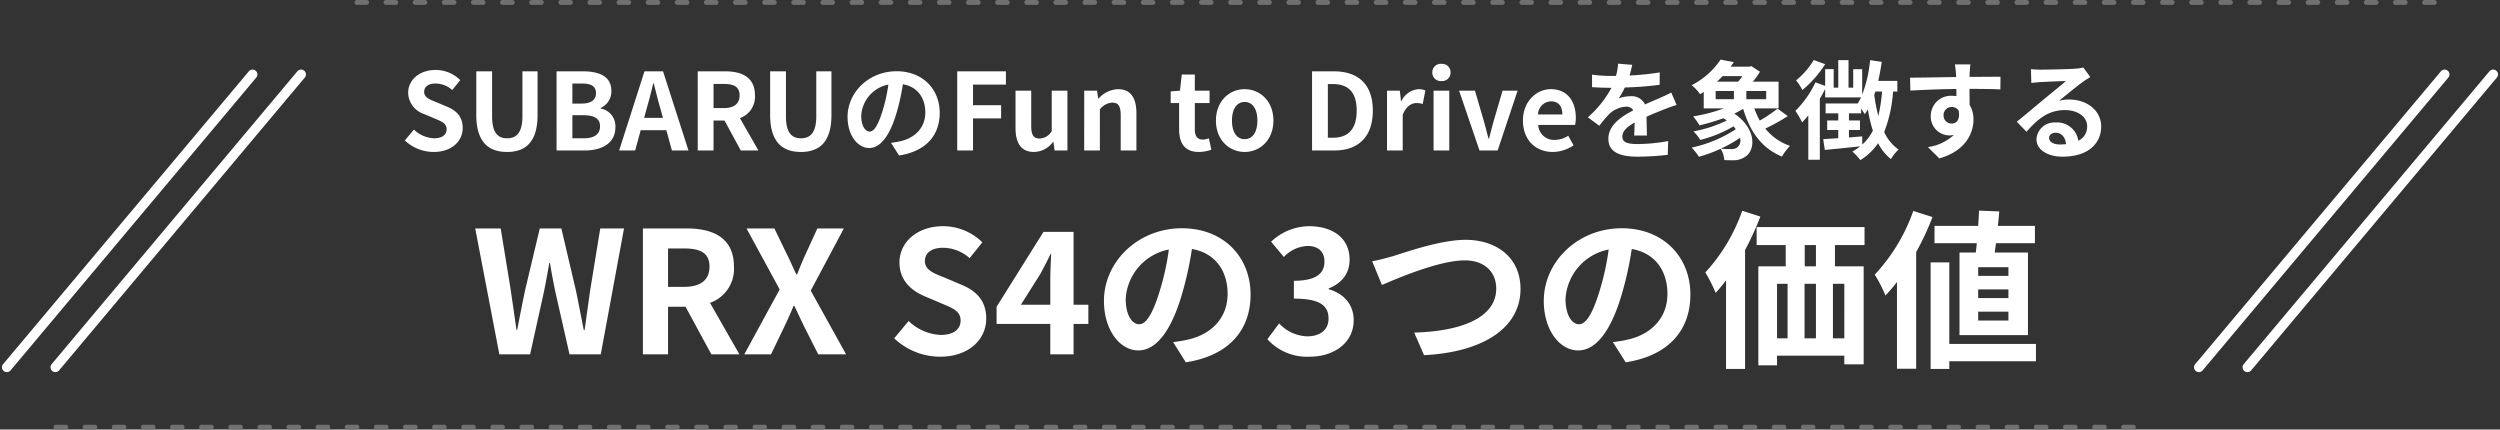
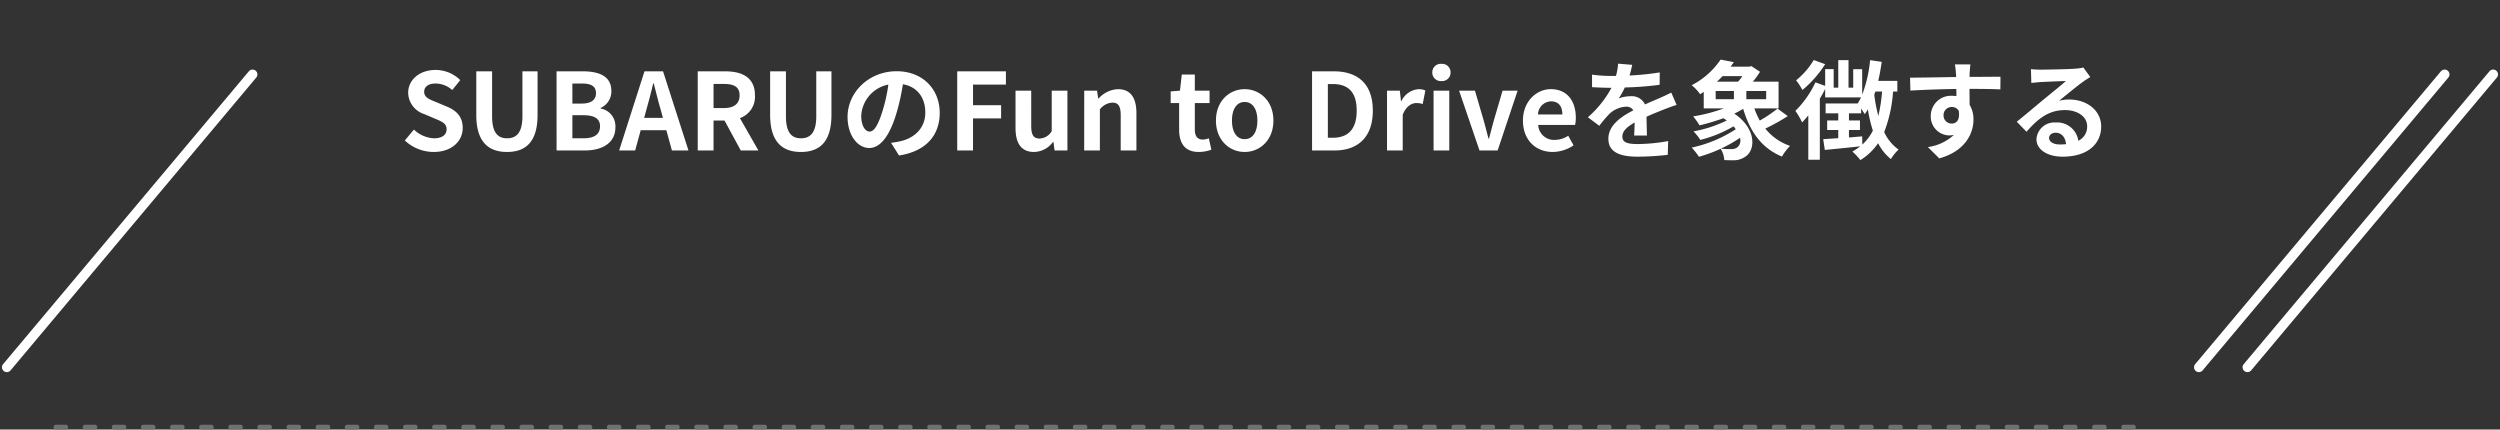
<svg xmlns="http://www.w3.org/2000/svg" width="515.067" height="88.5" viewBox="0 0 515.067 88.5">
  <rect x="0" y="0" width="515.067" height="88.5" fill="#333333" stroke="none" />
  <g id="グループ_16846" data-name="グループ 16846" transform="translate(-440.967 -5063.5)">
    <path id="パス_11383" data-name="パス 11383" d="M-169.686.308c3.762,0,5.984-2.266,5.984-4.928,0-2.354-1.3-3.608-3.278-4.422l-2.134-.9c-1.386-.55-2.53-.968-2.53-2.134,0-1.078.9-1.716,2.332-1.716a5.193,5.193,0,0,1,3.454,1.342l1.65-2.046a7.225,7.225,0,0,0-5.1-2.09c-3.3,0-5.632,2.046-5.632,4.708a4.716,4.716,0,0,0,3.3,4.378l2.178.924c1.452.616,2.442.99,2.442,2.2,0,1.144-.9,1.87-2.6,1.87a6.405,6.405,0,0,1-4.136-1.8l-1.87,2.244A8.675,8.675,0,0,0-169.686.308Zm15.114,0c3.982,0,6.292-2.222,6.292-7.634V-16.3H-151.4V-7.04c0,3.388-1.232,4.532-3.168,4.532-1.892,0-3.08-1.144-3.08-4.532V-16.3h-3.256v8.976C-160.908-1.914-158.532.308-154.572.308ZM-144.364,0h5.808c3.586,0,6.314-1.518,6.314-4.8a3.7,3.7,0,0,0-3.058-3.85v-.11a3.693,3.693,0,0,0,2.222-3.52c0-3.036-2.552-4.026-5.9-4.026h-5.39Zm3.256-9.658v-4.136h1.936c1.958,0,2.926.572,2.926,2,0,1.3-.9,2.134-2.97,2.134Zm0,7.15V-7.26h2.266c2.244,0,3.432.682,3.432,2.266,0,1.694-1.21,2.486-3.432,2.486Zm15.268-5.984c.484-1.694.968-3.542,1.386-5.324h.11c.462,1.76.9,3.63,1.408,5.324l.484,1.782h-3.872ZM-131.472,0h3.3l1.144-4.18h5.28L-120.6,0h3.41l-5.236-16.3h-3.828Zm16.192,0h3.256V-6.16h2.266L-106.414,0h3.63l-3.806-6.666a4.66,4.66,0,0,0,3.1-4.686c0-3.74-2.706-4.95-6.116-4.95h-5.676Zm3.256-8.734v-4.972h2.112c2.09,0,3.256.594,3.256,2.354,0,1.738-1.166,2.618-3.256,2.618Zm18,9.042c3.982,0,6.292-2.222,6.292-7.634V-16.3H-90.86V-7.04c0,3.388-1.232,4.532-3.168,4.532-1.892,0-3.08-1.144-3.08-4.532V-16.3h-3.256v8.976C-100.364-1.914-97.988.308-94.028.308Zm28.6-8.052c0-4.8-3.432-8.58-8.888-8.58-5.7,0-10.1,4.334-10.1,9.416,0,3.718,2.024,6.4,4.466,6.4,2.4,0,4.29-2.728,5.61-7.172a44.491,44.491,0,0,0,1.32-5.962c2.97.506,4.62,2.772,4.62,5.808,0,3.212-2.2,5.236-5.016,5.9a16.921,16.921,0,0,1-2.046.352l1.65,2.618C-68.266.176-65.428-3.1-65.428-7.744Zm-16.17.55a6.925,6.925,0,0,1,5.588-6.38A33.022,33.022,0,0,1-77.176-8.25c-.9,2.97-1.76,4.356-2.684,4.356C-80.718-3.894-81.6-4.972-81.6-7.194ZM-61.82,0h3.256V-6.6h5.786V-9.328h-5.786v-4.246h6.776V-16.3H-61.82ZM-46,.308A4.943,4.943,0,0,0-42.086-1.76H-42L-41.756,0h2.64V-12.32H-42.35V-4a2.969,2.969,0,0,1-2.508,1.54c-1.188,0-1.716-.682-1.716-2.574V-12.32h-3.234v7.7C-49.808-1.54-48.664.308-46,.308ZM-35.662,0h3.234V-8.47a3.462,3.462,0,0,1,2.552-1.386c1.21,0,1.738.66,1.738,2.574V0H-24.9V-7.678c0-3.1-1.144-4.95-3.806-4.95a5.678,5.678,0,0,0-4,1.936h-.066l-.242-1.628h-2.64Zm23.606.308a7.962,7.962,0,0,0,2.6-.462l-.528-2.354a3.6,3.6,0,0,1-1.21.264c-1.1,0-1.672-.66-1.672-2.068V-9.768h3.036V-12.32H-12.87v-3.322h-2.684l-.374,3.322-1.914.154v2.4H-16.1v5.456C-16.1-1.562-14.982.308-12.056.308Zm9.46,0c3.08,0,5.918-2.376,5.918-6.468S.484-12.628-2.6-12.628-8.514-10.252-8.514-6.16-5.676.308-2.6.308Zm0-2.64c-1.672,0-2.618-1.5-2.618-3.828,0-2.31.946-3.828,2.618-3.828S.022-8.47.022-6.16C.022-3.828-.924-2.332-2.6-2.332ZM11.286,0h4.642c4.8,0,7.876-2.728,7.876-8.206,0-5.5-3.08-8.1-8.052-8.1H11.286Zm3.256-2.618V-13.684h1.012c3.036,0,4.928,1.5,4.928,5.478,0,3.96-1.892,5.588-4.928,5.588ZM26.73,0h3.234V-7.348c.682-1.782,1.848-2.42,2.816-2.42a4.115,4.115,0,0,1,1.3.2l.55-2.794a3.485,3.485,0,0,0-1.452-.264,4.268,4.268,0,0,0-3.5,2.486h-.066L29.37-12.32H26.73Zm9.592,0h3.234V-12.32H36.322ZM37.95-14.3a1.733,1.733,0,0,0,1.87-1.782,1.728,1.728,0,0,0-1.87-1.76,1.735,1.735,0,0,0-1.892,1.76A1.74,1.74,0,0,0,37.95-14.3ZM45.782,0h3.74l4.114-12.32h-3.1l-1.8,6.138c-.33,1.21-.66,2.486-.99,3.74h-.11c-.33-1.254-.66-2.53-.99-3.74l-1.8-6.138H41.58ZM60.874.308a7.756,7.756,0,0,0,4.29-1.364l-1.1-1.98a5.078,5.078,0,0,1-2.772.858,3.237,3.237,0,0,1-3.41-3.08h7.59a6.08,6.08,0,0,0,.154-1.5c0-3.388-1.76-5.874-5.148-5.874-2.926,0-5.742,2.486-5.742,6.468C54.736-2.09,57.42.308,60.874.308ZM57.838-7.414a2.773,2.773,0,0,1,2.684-2.706c1.584,0,2.332,1.056,2.332,2.706Zm19.4-10.23-2.9-.242a12.231,12.231,0,0,1-.44,2.53H72.842a28.626,28.626,0,0,1-3.872-.264v2.574c1.21.088,2.816.132,3.718.132h.286a21.59,21.59,0,0,1-4.862,6.072l2.354,1.76A25.331,25.331,0,0,1,72.512-7.5,5.359,5.359,0,0,1,75.944-9.02a1.693,1.693,0,0,1,1.54.748c-2.508,1.3-5.148,3.058-5.148,5.874,0,2.838,2.552,3.674,6.006,3.674A55.034,55.034,0,0,0,84.568.9l.088-2.838a35.99,35.99,0,0,1-6.248.616c-2.156,0-3.19-.33-3.19-1.54,0-1.1.88-1.958,2.53-2.9-.022.968-.044,2.024-.11,2.684h2.64c-.022-1.012-.066-2.64-.088-3.872,1.342-.616,2.6-1.1,3.586-1.5.748-.286,1.914-.726,2.618-.924l-1.1-2.552c-.814.418-1.584.77-2.442,1.144-.9.4-1.826.77-2.97,1.3a2.979,2.979,0,0,0-2.926-1.694,7.455,7.455,0,0,0-2.486.44,15.36,15.36,0,0,0,1.254-2.244,65.536,65.536,0,0,0,7.172-.55l.022-2.552a55.7,55.7,0,0,1-6.226.638A21.047,21.047,0,0,0,77.242-17.644Zm17.2,5.39h3.762v1.694H94.446Zm5.5-3.058a11.264,11.264,0,0,1-.88,1.144H94.688a14.371,14.371,0,0,0,1.166-1.144Zm4.906,4.752H100.76v-1.694h4.092ZM98.868-.616a2.045,2.045,0,0,1-1.342.33A17.168,17.168,0,0,1,95.5-.374,25.077,25.077,0,0,0,99.44-2.6,1.792,1.792,0,0,1,98.868-.616Zm8.316-8.008a27.711,27.711,0,0,1-3.652,2.464,16.114,16.114,0,0,1-1.122-2.508H107.4v-5.5h-5.3a18.1,18.1,0,0,0,1.474-2.046l-1.782-1.166-.4.11H97.526l.66-.924-2.728-.528a16.064,16.064,0,0,1-5.962,5.28,8.669,8.669,0,0,1,1.738,1.848,8.7,8.7,0,0,0,.748-.484v3.41H96.14A34.308,34.308,0,0,1,89.8-7.018a13.73,13.73,0,0,1,1.32,1.848A45.649,45.649,0,0,0,96.03-6.644c.242.154.484.308.7.462A25.926,25.926,0,0,1,89.87-3.938a10.743,10.743,0,0,1,1.408,1.76A25.746,25.746,0,0,0,98.12-4.972a5.437,5.437,0,0,1,.462.594A26.793,26.793,0,0,1,89.5-.594a14.844,14.844,0,0,1,1.5,1.892,29.9,29.9,0,0,0,4.466-1.65,4.933,4.933,0,0,1,.748,2.332c.594.022,1.232.044,1.76.044a4.28,4.28,0,0,0,2.552-.726c2.244-1.43,2.244-5.874-2.244-8.888a20.515,20.515,0,0,0,1.826-.99c1.386,4.686,3.806,8.118,7.986,9.834a11.611,11.611,0,0,1,1.672-2.2,11.1,11.1,0,0,1-5.1-3.564A40.706,40.706,0,0,0,109.3-7.084Zm7.458-10.01a15.38,15.38,0,0,1-3.63,4.18,12.966,12.966,0,0,1,1.3,2A22.757,22.757,0,0,0,117-17.776ZM124.63-2.9c-.924.066-1.826.154-2.728.22v-1.54h2.266V-6.182H121.9V-7.656h2.508v-.968c.308.44.594.88.748,1.144a10.928,10.928,0,0,0,.638-.99,29.737,29.737,0,0,0,1.034,4.378,10.065,10.065,0,0,1-2.178,2.882Zm4.092-9.24a31.674,31.674,0,0,1-.77,5.016,31.852,31.852,0,0,1-.836-4.356c.088-.22.154-.44.22-.66Zm3.146,0v-2.2H127.93c.308-1.276.528-2.6.726-3.916l-2.4-.352a26.757,26.757,0,0,1-1.628,7.106v-5.236h-1.848v3.806h-.968v-5.676H119.7v5.676h-.946v-3.828H117v3.454l-2-.726a20.568,20.568,0,0,1-4.136,5.874,15.488,15.488,0,0,1,1.386,2.376c.418-.44.858-.924,1.276-1.452V1.914H115.9V-10.67c.4-.66.77-1.342,1.1-2v1.738h7.392a11.071,11.071,0,0,1-.7,1.254h-6.6v2.024H119.7v1.474h-2.288v1.958H119.7V-2.53l-3.1.2.33,2.222c2.046-.2,4.708-.462,7.3-.748A12.282,12.282,0,0,1,122.606.22a13.537,13.537,0,0,1,1.65,1.76A12.013,12.013,0,0,0,127.908-1.5a9.979,9.979,0,0,0,2.64,3.278,8.236,8.236,0,0,1,1.584-1.958,8.979,8.979,0,0,1-2.97-3.608,28.2,28.2,0,0,0,1.826-8.36Zm15.048-5.588h-3.19a15.961,15.961,0,0,1,.22,1.914c.022.176.022.4.044.682-2.992.044-7,.132-9.5.132l.066,2.662c2.706-.154,6.138-.286,9.46-.33.022.484.022.99.022,1.474a5.709,5.709,0,0,0-.88-.066,4.15,4.15,0,0,0-4.4,4.114A3.881,3.881,0,0,0,142.538-3.1a4.7,4.7,0,0,0,.99-.11A9.886,9.886,0,0,1,138.16-.7l2.354,2.332c5.368-1.5,7.04-5.148,7.04-8.008a5.6,5.6,0,0,0-.792-3.014c0-.968-.022-2.178-.022-3.3,2.992,0,5.038.044,6.358.11l.022-2.6c-1.144-.022-4.158.022-6.38.022.022-.264.022-.506.022-.682C146.784-16.192,146.872-17.38,146.916-17.732ZM141.394-7.194a1.656,1.656,0,0,1,1.694-1.76,1.622,1.622,0,0,1,1.43.77c.308,1.936-.506,2.64-1.43,2.64A1.643,1.643,0,0,1,141.394-7.194ZM163.13-2.6c0-.55.528-1.056,1.364-1.056,1.188,0,2,.924,2.134,2.354a11.485,11.485,0,0,1-1.276.066C164.032-1.232,163.13-1.782,163.13-2.6Zm-3.74-14.168.088,2.86c.506-.066,1.21-.132,1.8-.176,1.166-.066,4.2-.2,5.324-.22-1.078.946-3.366,2.794-4.6,3.806-1.3,1.078-3.96,3.322-5.522,4.576l2,2.068c2.354-2.684,4.554-4.466,7.92-4.466,2.6,0,4.576,1.342,4.576,3.322A3.189,3.189,0,0,1,169.158-2a4.4,4.4,0,0,0-4.686-3.762,3.686,3.686,0,0,0-3.938,3.432c0,2.2,2.31,3.608,5.368,3.608,5.324,0,7.964-2.75,7.964-6.226,0-3.212-2.838-5.544-6.578-5.544a8.594,8.594,0,0,0-2.09.242c1.386-1.1,3.7-3.036,4.884-3.872.506-.374,1.034-.682,1.54-1.012l-1.43-1.958a9.612,9.612,0,0,1-1.672.242c-1.254.11-5.962.2-7.128.2A15.267,15.267,0,0,1,159.39-16.764Z" transform="translate(700 5094.5)" fill="#fff" />
-     <path id="パス_11384" data-name="パス 11384" d="M-156.153,0h6.335l2.835-12.81c.42-2.03.77-4.025,1.12-6.02h.14c.315,1.995.7,3.99,1.12,6.02L-141.7,0h6.44l4.795-25.935h-4.9l-2.065,12.67c-.385,2.7-.77,5.46-1.155,8.26h-.175c-.56-2.8-1.085-5.6-1.645-8.26l-2.975-12.67h-4.445l-3.01,12.67c-.56,2.7-1.12,5.46-1.645,8.26h-.14c-.385-2.8-.8-5.53-1.19-8.26l-2.065-12.67h-5.25Zm29.575,0h5.18V-9.8h3.605l5.32,9.8h5.775l-6.055-10.605a7.414,7.414,0,0,0,4.935-7.455c0-5.95-4.305-7.875-9.73-7.875h-9.03Zm5.18-13.9v-7.91h3.36c3.325,0,5.18.945,5.18,3.745,0,2.765-1.855,4.165-5.18,4.165ZM-105.683,0h5.5l2.765-5.74c.63-1.33,1.26-2.695,1.89-4.27h.14c.77,1.575,1.365,2.94,2.03,4.27l2.9,5.74h5.74L-92-13.125l6.825-12.81h-5.46l-2.45,5.355c-.56,1.225-1.085,2.485-1.715,4.1h-.175c-.77-1.61-1.295-2.87-1.925-4.1l-2.59-5.355h-5.74L-98.4-13.37Zm40.32.49c5.985,0,9.52-3.605,9.52-7.84,0-3.745-2.065-5.74-5.215-7.035l-3.395-1.435c-2.205-.875-4.025-1.54-4.025-3.4,0-1.715,1.435-2.73,3.71-2.73a8.262,8.262,0,0,1,5.5,2.135l2.625-3.255a11.494,11.494,0,0,0-8.12-3.325c-5.25,0-8.96,3.255-8.96,7.49,0,3.78,2.625,5.88,5.25,6.965l3.465,1.47c2.31.98,3.885,1.575,3.885,3.5,0,1.82-1.435,2.975-4.13,2.975a10.19,10.19,0,0,1-6.58-2.87l-2.975,3.57A13.8,13.8,0,0,0-65.363.49ZM-48.7-10.22l4.025-6.37c.735-1.4,1.435-2.695,2.065-4.06h.14c-.07,1.5-.175,3.885-.175,5.39v5.04ZM-42.648,0h4.8V-6.265h3.045V-10.22h-3.045V-25.235h-6.195L-53.708-9.8v3.535h11.06ZM-1.383-12.32c0-7.63-5.46-13.65-14.14-13.65-9.065,0-16.065,6.895-16.065,14.98,0,5.915,3.22,10.185,7.1,10.185,3.815,0,6.825-4.34,8.925-11.41a70.782,70.782,0,0,0,2.1-9.485c4.725.805,7.35,4.41,7.35,9.24,0,5.11-3.5,8.33-7.98,9.38a26.919,26.919,0,0,1-3.255.56l2.625,4.165C-5.9.28-1.383-4.935-1.383-12.32Zm-25.725.875a11.017,11.017,0,0,1,8.89-10.15,52.536,52.536,0,0,1-1.855,8.47c-1.435,4.725-2.8,6.93-4.27,6.93C-25.708-6.2-27.108-7.91-27.108-11.445ZM10.762.49c4.935,0,9.1-2.765,9.1-7.525,0-3.395-2.24-5.565-5.145-6.37v-.175c2.73-1.085,4.305-3.115,4.305-5.915,0-4.41-3.4-6.9-8.4-6.9A11.491,11.491,0,0,0,2.853-23.2l2.625,3.15a7.04,7.04,0,0,1,4.9-2.275c2.2,0,3.465,1.19,3.465,3.22,0,2.31-1.54,3.955-6.3,3.955v3.675c5.635,0,7.14,1.61,7.14,4.13,0,2.345-1.785,3.64-4.41,3.64A8.228,8.228,0,0,1,4.5-6.37L2.083-3.115A11.01,11.01,0,0,0,10.762.49ZM23.677-19.18l2,4.9c3.64-1.575,11.935-5.075,17.08-5.075,4.2,0,6.475,2.52,6.475,5.81,0,6.09-7.42,8.82-16.9,9.065L34.352.175c12.32-.63,19.88-5.705,19.88-13.65,0-6.475-4.97-10.115-11.305-10.115-5.11,0-12.25,2.52-14.945,3.36C26.722-19.88,24.972-19.39,23.677-19.18Zm65.555,6.86c0-7.63-5.46-13.65-14.14-13.65-9.065,0-16.065,6.895-16.065,14.98,0,5.915,3.22,10.185,7.1,10.185,3.815,0,6.825-4.34,8.925-11.41a70.782,70.782,0,0,0,2.1-9.485c4.725.805,7.35,4.41,7.35,9.24,0,5.11-3.5,8.33-7.98,9.38a26.919,26.919,0,0,1-3.255.56L75.9,1.645C84.717.28,89.232-4.935,89.232-12.32Zm-25.725.875a11.017,11.017,0,0,1,8.89-10.15,52.536,52.536,0,0,1-1.855,8.47c-1.435,4.725-2.8,6.93-4.27,6.93C64.907-6.2,63.507-7.91,63.507-11.445Zm36.4-18.13a36.335,36.335,0,0,1-7.6,12.705,31.68,31.68,0,0,1,2.135,4.2,27.16,27.16,0,0,0,2.135-2.59V3.01h3.92v-24.5a60.748,60.748,0,0,0,3.15-6.895ZM115.1-18.13h-2.31v-4.375h2.31Zm5.845,14.84H118.6V-14.525h2.345Zm-13.86-11.235h2.17V-3.29h-2.17Zm8.015,0V-3.29h-2.345V-14.525Zm10.01-7.98v-3.71H102.882v3.71h5.985v4.375h-5.635V2.275h3.85V.28h13.86V2.065h3.99v-20.2h-5.915v-4.375Zm29.645,6.335h-6.23v-1.785h6.23Zm0,4.585h-6.23V-13.37h6.23Zm0,4.62h-6.23v-1.82h6.23Zm-10.08-14v17.01h14.105v-17.01h-6.86c.1-.595.175-1.26.28-1.925h8.015v-3.57h-7.63c.1-1.015.21-2.03.28-2.975L148.7-29.61c-.035.98-.105,2.065-.175,3.15h-8.995v3.57h8.715c-.07.665-.14,1.33-.21,1.925Zm-9.52-8.575a37.2,37.2,0,0,1-7.945,13.125,26.364,26.364,0,0,1,2.205,4.305,32.164,32.164,0,0,0,2.38-2.8V2.975h3.955V-21.07a55.785,55.785,0,0,0,3.36-7.21Zm25.27,27.4h-17.85v-16.8h-3.85V3.01h3.85V1.435h17.85Z" transform="translate(700 5136.5)" fill="#fff" />
-     <path id="線_9" data-name="線 9" d="M0,79.758a1,1,0,0,1-1-1V0A1,1,0,0,1,0-1,1,1,0,0,1,1,0V78.758A1,1,0,0,1,0,79.758Z" transform="translate(503 5078.834) rotate(40)" fill="#fff" />
    <path id="線_11" data-name="線 11" d="M0,79.758a1,1,0,0,1-1-1V0A1,1,0,0,1,0-1,1,1,0,0,1,1,0V78.758A1,1,0,0,1,0,79.758Z" transform="translate(954.625 5078.834) rotate(40)" fill="#fff" />
    <path id="線_10" data-name="線 10" d="M0,79.758a1,1,0,0,1-1-1V0A1,1,0,0,1,0-1,1,1,0,0,1,1,0V78.758A1,1,0,0,1,0,79.758Z" transform="translate(493 5078.834) rotate(40)" fill="#fff" />
    <path id="線_12" data-name="線 12" d="M0,79.758a1,1,0,0,1-1-1V0A1,1,0,0,1,0-1,1,1,0,0,1,1,0V78.758A1,1,0,0,1,0,79.758Z" transform="translate(944.625 5078.834) rotate(40)" fill="#fff" />
-     <path id="線_13" data-name="線 13" d="M428,.5h-2a.5.5,0,0,1-.5-.5.5.5,0,0,1,.5-.5h2a.5.5,0,0,1,.5.5A.5.5,0,0,1,428,.5Zm-6,0h-2a.5.5,0,0,1-.5-.5.5.5,0,0,1,.5-.5h2a.5.5,0,0,1,.5.5A.5.5,0,0,1,422,.5Zm-6,0h-2a.5.5,0,0,1-.5-.5.5.5,0,0,1,.5-.5h2a.5.5,0,0,1,.5.5A.5.5,0,0,1,416,.5Zm-6,0h-2a.5.5,0,0,1-.5-.5.5.5,0,0,1,.5-.5h2a.5.5,0,0,1,.5.5A.5.5,0,0,1,410,.5Zm-6,0h-2a.5.5,0,0,1-.5-.5.5.5,0,0,1,.5-.5h2a.5.5,0,0,1,.5.5A.5.5,0,0,1,404,.5Zm-6,0h-2a.5.5,0,0,1-.5-.5.5.5,0,0,1,.5-.5h2a.5.5,0,0,1,.5.5A.5.5,0,0,1,398,.5Zm-6,0h-2a.5.5,0,0,1-.5-.5.5.5,0,0,1,.5-.5h2a.5.5,0,0,1,.5.5A.5.5,0,0,1,392,.5Zm-6,0h-2a.5.5,0,0,1-.5-.5.5.5,0,0,1,.5-.5h2a.5.5,0,0,1,.5.5A.5.5,0,0,1,386,.5Zm-6,0h-2a.5.5,0,0,1-.5-.5.5.5,0,0,1,.5-.5h2a.5.5,0,0,1,.5.5A.5.5,0,0,1,380,.5Zm-6,0h-2a.5.5,0,0,1-.5-.5.5.5,0,0,1,.5-.5h2a.5.5,0,0,1,.5.5A.5.5,0,0,1,374,.5Zm-6,0h-2a.5.5,0,0,1-.5-.5.5.5,0,0,1,.5-.5h2a.5.5,0,0,1,.5.5A.5.5,0,0,1,368,.5Zm-6,0h-2a.5.5,0,0,1-.5-.5.5.5,0,0,1,.5-.5h2a.5.5,0,0,1,.5.5A.5.5,0,0,1,362,.5Zm-6,0h-2a.5.5,0,0,1-.5-.5.5.5,0,0,1,.5-.5h2a.5.5,0,0,1,.5.5A.5.5,0,0,1,356,.5Zm-6,0h-2a.5.5,0,0,1-.5-.5.5.5,0,0,1,.5-.5h2a.5.5,0,0,1,.5.5A.5.5,0,0,1,350,.5Zm-6,0h-2a.5.5,0,0,1-.5-.5.5.5,0,0,1,.5-.5h2a.5.5,0,0,1,.5.5A.5.5,0,0,1,344,.5Zm-6,0h-2a.5.5,0,0,1-.5-.5.5.5,0,0,1,.5-.5h2a.5.5,0,0,1,.5.5A.5.5,0,0,1,338,.5Zm-6,0h-2a.5.5,0,0,1-.5-.5.5.5,0,0,1,.5-.5h2a.5.5,0,0,1,.5.5A.5.5,0,0,1,332,.5Zm-6,0h-2a.5.5,0,0,1-.5-.5.5.5,0,0,1,.5-.5h2a.5.5,0,0,1,.5.5A.5.5,0,0,1,326,.5Zm-6,0h-2a.5.5,0,0,1-.5-.5.5.5,0,0,1,.5-.5h2a.5.5,0,0,1,.5.5A.5.5,0,0,1,320,.5Zm-6,0h-2a.5.5,0,0,1-.5-.5.5.5,0,0,1,.5-.5h2a.5.5,0,0,1,.5.5A.5.5,0,0,1,314,.5Zm-6,0h-2a.5.5,0,0,1-.5-.5.5.5,0,0,1,.5-.5h2a.5.5,0,0,1,.5.5A.5.5,0,0,1,308,.5Zm-6,0h-2a.5.5,0,0,1-.5-.5.5.5,0,0,1,.5-.5h2a.5.5,0,0,1,.5.5A.5.5,0,0,1,302,.5Zm-6,0h-2a.5.5,0,0,1-.5-.5.5.5,0,0,1,.5-.5h2a.5.5,0,0,1,.5.5A.5.5,0,0,1,296,.5Zm-6,0h-2a.5.5,0,0,1-.5-.5.5.5,0,0,1,.5-.5h2a.5.5,0,0,1,.5.5A.5.5,0,0,1,290,.5Zm-6,0h-2a.5.5,0,0,1-.5-.5.5.5,0,0,1,.5-.5h2a.5.5,0,0,1,.5.5A.5.5,0,0,1,284,.5Zm-6,0h-2a.5.5,0,0,1-.5-.5.5.5,0,0,1,.5-.5h2a.5.5,0,0,1,.5.5A.5.5,0,0,1,278,.5Zm-6,0h-2a.5.5,0,0,1-.5-.5.5.5,0,0,1,.5-.5h2a.5.5,0,0,1,.5.5A.5.5,0,0,1,272,.5Zm-6,0h-2a.5.5,0,0,1-.5-.5.5.5,0,0,1,.5-.5h2a.5.5,0,0,1,.5.5A.5.5,0,0,1,266,.5Zm-6,0h-2a.5.5,0,0,1-.5-.5.5.5,0,0,1,.5-.5h2a.5.5,0,0,1,.5.5A.5.5,0,0,1,260,.5Zm-6,0h-2a.5.5,0,0,1-.5-.5.5.5,0,0,1,.5-.5h2a.5.5,0,0,1,.5.5A.5.5,0,0,1,254,.5Zm-6,0h-2a.5.5,0,0,1-.5-.5.5.5,0,0,1,.5-.5h2a.5.5,0,0,1,.5.5A.5.5,0,0,1,248,.5Zm-6,0h-2a.5.5,0,0,1-.5-.5.5.5,0,0,1,.5-.5h2a.5.5,0,0,1,.5.5A.5.5,0,0,1,242,.5Zm-6,0h-2a.5.5,0,0,1-.5-.5.5.5,0,0,1,.5-.5h2a.5.5,0,0,1,.5.5A.5.5,0,0,1,236,.5Zm-6,0h-2a.5.5,0,0,1-.5-.5.5.5,0,0,1,.5-.5h2a.5.5,0,0,1,.5.5A.5.5,0,0,1,230,.5Zm-6,0h-2a.5.5,0,0,1-.5-.5.5.5,0,0,1,.5-.5h2a.5.5,0,0,1,.5.5A.5.5,0,0,1,224,.5Zm-6,0h-2a.5.5,0,0,1-.5-.5.5.5,0,0,1,.5-.5h2a.5.5,0,0,1,.5.5A.5.5,0,0,1,218,.5Zm-6,0h-2a.5.5,0,0,1-.5-.5.5.5,0,0,1,.5-.5h2a.5.5,0,0,1,.5.5A.5.5,0,0,1,212,.5Zm-6,0h-2a.5.5,0,0,1-.5-.5.5.5,0,0,1,.5-.5h2a.5.5,0,0,1,.5.5A.5.5,0,0,1,206,.5Zm-6,0h-2a.5.5,0,0,1-.5-.5.5.5,0,0,1,.5-.5h2a.5.5,0,0,1,.5.5A.5.5,0,0,1,200,.5Zm-6,0h-2a.5.5,0,0,1-.5-.5.5.5,0,0,1,.5-.5h2a.5.5,0,0,1,.5.5A.5.5,0,0,1,194,.5Zm-6,0h-2a.5.5,0,0,1-.5-.5.5.5,0,0,1,.5-.5h2a.5.5,0,0,1,.5.5A.5.5,0,0,1,188,.5Zm-6,0h-2a.5.5,0,0,1-.5-.5.5.5,0,0,1,.5-.5h2a.5.5,0,0,1,.5.5A.5.5,0,0,1,182,.5Zm-6,0h-2a.5.5,0,0,1-.5-.5.5.5,0,0,1,.5-.5h2a.5.5,0,0,1,.5.5A.5.5,0,0,1,176,.5Zm-6,0h-2a.5.5,0,0,1-.5-.5.5.5,0,0,1,.5-.5h2a.5.5,0,0,1,.5.5A.5.5,0,0,1,170,.5Zm-6,0h-2a.5.5,0,0,1-.5-.5.5.5,0,0,1,.5-.5h2a.5.5,0,0,1,.5.5A.5.5,0,0,1,164,.5Zm-6,0h-2a.5.5,0,0,1-.5-.5.5.5,0,0,1,.5-.5h2a.5.5,0,0,1,.5.5A.5.5,0,0,1,158,.5Zm-6,0h-2a.5.5,0,0,1-.5-.5.5.5,0,0,1,.5-.5h2a.5.5,0,0,1,.5.5A.5.5,0,0,1,152,.5Zm-6,0h-2a.5.5,0,0,1-.5-.5.5.5,0,0,1,.5-.5h2a.5.5,0,0,1,.5.5A.5.5,0,0,1,146,.5Zm-6,0h-2a.5.5,0,0,1-.5-.5.5.5,0,0,1,.5-.5h2a.5.5,0,0,1,.5.5A.5.5,0,0,1,140,.5Zm-6,0h-2a.5.5,0,0,1-.5-.5.5.5,0,0,1,.5-.5h2a.5.5,0,0,1,.5.5A.5.5,0,0,1,134,.5Zm-6,0h-2a.5.5,0,0,1-.5-.5.5.5,0,0,1,.5-.5h2a.5.5,0,0,1,.5.5A.5.5,0,0,1,128,.5Zm-6,0h-2a.5.5,0,0,1-.5-.5.5.5,0,0,1,.5-.5h2a.5.5,0,0,1,.5.5A.5.5,0,0,1,122,.5Zm-6,0h-2a.5.5,0,0,1-.5-.5.5.5,0,0,1,.5-.5h2a.5.5,0,0,1,.5.5A.5.5,0,0,1,116,.5Zm-6,0h-2a.5.5,0,0,1-.5-.5.5.5,0,0,1,.5-.5h2a.5.5,0,0,1,.5.5A.5.5,0,0,1,110,.5Zm-6,0h-2a.5.5,0,0,1-.5-.5.5.5,0,0,1,.5-.5h2a.5.5,0,0,1,.5.5A.5.5,0,0,1,104,.5Zm-6,0H96a.5.5,0,0,1-.5-.5A.5.5,0,0,1,96-.5h2a.5.5,0,0,1,.5.5A.5.5,0,0,1,98,.5Zm-6,0H90a.5.5,0,0,1-.5-.5A.5.5,0,0,1,90-.5h2a.5.5,0,0,1,.5.5A.5.5,0,0,1,92,.5Zm-6,0H84a.5.5,0,0,1-.5-.5A.5.5,0,0,1,84-.5h2a.5.5,0,0,1,.5.5A.5.5,0,0,1,86,.5Zm-6,0H78a.5.5,0,0,1-.5-.5A.5.5,0,0,1,78-.5h2a.5.5,0,0,1,.5.5A.5.5,0,0,1,80,.5Zm-6,0H72a.5.5,0,0,1-.5-.5A.5.5,0,0,1,72-.5h2a.5.5,0,0,1,.5.5A.5.5,0,0,1,74,.5Zm-6,0H66a.5.5,0,0,1-.5-.5A.5.5,0,0,1,66-.5h2a.5.5,0,0,1,.5.5A.5.5,0,0,1,68,.5Zm-6,0H60a.5.5,0,0,1-.5-.5A.5.5,0,0,1,60-.5h2a.5.5,0,0,1,.5.5A.5.5,0,0,1,62,.5Zm-6,0H54a.5.5,0,0,1-.5-.5A.5.5,0,0,1,54-.5h2a.5.5,0,0,1,.5.5A.5.5,0,0,1,56,.5Zm-6,0H48a.5.5,0,0,1-.5-.5A.5.5,0,0,1,48-.5h2a.5.5,0,0,1,.5.5A.5.5,0,0,1,50,.5Zm-6,0H42a.5.5,0,0,1-.5-.5A.5.5,0,0,1,42-.5h2a.5.5,0,0,1,.5.5A.5.5,0,0,1,44,.5Zm-6,0H36a.5.5,0,0,1-.5-.5A.5.5,0,0,1,36-.5h2a.5.5,0,0,1,.5.5A.5.5,0,0,1,38,.5Zm-6,0H30a.5.5,0,0,1-.5-.5A.5.5,0,0,1,30-.5h2a.5.5,0,0,1,.5.5A.5.5,0,0,1,32,.5Zm-6,0H24a.5.5,0,0,1-.5-.5A.5.5,0,0,1,24-.5h2a.5.5,0,0,1,.5.5A.5.5,0,0,1,26,.5Zm-6,0H18a.5.5,0,0,1-.5-.5A.5.5,0,0,1,18-.5h2a.5.5,0,0,1,.5.5A.5.5,0,0,1,20,.5Zm-6,0H12a.5.5,0,0,1-.5-.5A.5.5,0,0,1,12-.5h2a.5.5,0,0,1,.5.5A.5.5,0,0,1,14,.5ZM8,.5H6A.5.5,0,0,1,5.5,0,.5.5,0,0,1,6-.5H8a.5.5,0,0,1,.5.5A.5.5,0,0,1,8,.5ZM2,.5H0A.5.5,0,0,1-.5,0,.5.5,0,0,1,0-.5H2a.5.5,0,0,1,.5.5A.5.5,0,0,1,2,.5Z" transform="translate(514.5 5064)" fill="#707070" />
    <path id="線_14" data-name="線 14" d="M428,.5h-2a.5.5,0,0,1-.5-.5.5.5,0,0,1,.5-.5h2a.5.5,0,0,1,.5.5A.5.5,0,0,1,428,.5Zm-6,0h-2a.5.5,0,0,1-.5-.5.5.5,0,0,1,.5-.5h2a.5.5,0,0,1,.5.5A.5.5,0,0,1,422,.5Zm-6,0h-2a.5.5,0,0,1-.5-.5.5.5,0,0,1,.5-.5h2a.5.5,0,0,1,.5.5A.5.5,0,0,1,416,.5Zm-6,0h-2a.5.5,0,0,1-.5-.5.5.5,0,0,1,.5-.5h2a.5.5,0,0,1,.5.5A.5.5,0,0,1,410,.5Zm-6,0h-2a.5.5,0,0,1-.5-.5.5.5,0,0,1,.5-.5h2a.5.5,0,0,1,.5.5A.5.5,0,0,1,404,.5Zm-6,0h-2a.5.5,0,0,1-.5-.5.5.5,0,0,1,.5-.5h2a.5.5,0,0,1,.5.5A.5.5,0,0,1,398,.5Zm-6,0h-2a.5.5,0,0,1-.5-.5.5.5,0,0,1,.5-.5h2a.5.5,0,0,1,.5.5A.5.5,0,0,1,392,.5Zm-6,0h-2a.5.5,0,0,1-.5-.5.5.5,0,0,1,.5-.5h2a.5.5,0,0,1,.5.5A.5.5,0,0,1,386,.5Zm-6,0h-2a.5.5,0,0,1-.5-.5.5.5,0,0,1,.5-.5h2a.5.5,0,0,1,.5.5A.5.5,0,0,1,380,.5Zm-6,0h-2a.5.5,0,0,1-.5-.5.5.5,0,0,1,.5-.5h2a.5.5,0,0,1,.5.5A.5.5,0,0,1,374,.5Zm-6,0h-2a.5.5,0,0,1-.5-.5.5.5,0,0,1,.5-.5h2a.5.5,0,0,1,.5.5A.5.5,0,0,1,368,.5Zm-6,0h-2a.5.5,0,0,1-.5-.5.5.5,0,0,1,.5-.5h2a.5.5,0,0,1,.5.5A.5.5,0,0,1,362,.5Zm-6,0h-2a.5.5,0,0,1-.5-.5.5.5,0,0,1,.5-.5h2a.5.5,0,0,1,.5.5A.5.5,0,0,1,356,.5Zm-6,0h-2a.5.5,0,0,1-.5-.5.5.5,0,0,1,.5-.5h2a.5.5,0,0,1,.5.5A.5.5,0,0,1,350,.5Zm-6,0h-2a.5.5,0,0,1-.5-.5.5.5,0,0,1,.5-.5h2a.5.5,0,0,1,.5.5A.5.5,0,0,1,344,.5Zm-6,0h-2a.5.5,0,0,1-.5-.5.5.5,0,0,1,.5-.5h2a.5.5,0,0,1,.5.5A.5.5,0,0,1,338,.5Zm-6,0h-2a.5.5,0,0,1-.5-.5.5.5,0,0,1,.5-.5h2a.5.5,0,0,1,.5.5A.5.5,0,0,1,332,.5Zm-6,0h-2a.5.5,0,0,1-.5-.5.5.5,0,0,1,.5-.5h2a.5.5,0,0,1,.5.5A.5.5,0,0,1,326,.5Zm-6,0h-2a.5.5,0,0,1-.5-.5.5.5,0,0,1,.5-.5h2a.5.5,0,0,1,.5.5A.5.5,0,0,1,320,.5Zm-6,0h-2a.5.5,0,0,1-.5-.5.5.5,0,0,1,.5-.5h2a.5.5,0,0,1,.5.5A.5.5,0,0,1,314,.5Zm-6,0h-2a.5.5,0,0,1-.5-.5.5.5,0,0,1,.5-.5h2a.5.5,0,0,1,.5.5A.5.5,0,0,1,308,.5Zm-6,0h-2a.5.5,0,0,1-.5-.5.5.5,0,0,1,.5-.5h2a.5.5,0,0,1,.5.5A.5.5,0,0,1,302,.5Zm-6,0h-2a.5.5,0,0,1-.5-.5.5.5,0,0,1,.5-.5h2a.5.5,0,0,1,.5.5A.5.5,0,0,1,296,.5Zm-6,0h-2a.5.5,0,0,1-.5-.5.5.5,0,0,1,.5-.5h2a.5.5,0,0,1,.5.5A.5.5,0,0,1,290,.5Zm-6,0h-2a.5.5,0,0,1-.5-.5.5.5,0,0,1,.5-.5h2a.5.5,0,0,1,.5.5A.5.5,0,0,1,284,.5Zm-6,0h-2a.5.5,0,0,1-.5-.5.5.5,0,0,1,.5-.5h2a.5.5,0,0,1,.5.5A.5.5,0,0,1,278,.5Zm-6,0h-2a.5.5,0,0,1-.5-.5.5.5,0,0,1,.5-.5h2a.5.5,0,0,1,.5.5A.5.5,0,0,1,272,.5Zm-6,0h-2a.5.5,0,0,1-.5-.5.5.5,0,0,1,.5-.5h2a.5.5,0,0,1,.5.5A.5.5,0,0,1,266,.5Zm-6,0h-2a.5.5,0,0,1-.5-.5.5.5,0,0,1,.5-.5h2a.5.5,0,0,1,.5.5A.5.5,0,0,1,260,.5Zm-6,0h-2a.5.5,0,0,1-.5-.5.5.5,0,0,1,.5-.5h2a.5.5,0,0,1,.5.5A.5.5,0,0,1,254,.5Zm-6,0h-2a.5.5,0,0,1-.5-.5.5.5,0,0,1,.5-.5h2a.5.5,0,0,1,.5.5A.5.5,0,0,1,248,.5Zm-6,0h-2a.5.5,0,0,1-.5-.5.5.5,0,0,1,.5-.5h2a.5.5,0,0,1,.5.5A.5.5,0,0,1,242,.5Zm-6,0h-2a.5.5,0,0,1-.5-.5.5.5,0,0,1,.5-.5h2a.5.5,0,0,1,.5.5A.5.5,0,0,1,236,.5Zm-6,0h-2a.5.5,0,0,1-.5-.5.5.5,0,0,1,.5-.5h2a.5.5,0,0,1,.5.5A.5.5,0,0,1,230,.5Zm-6,0h-2a.5.5,0,0,1-.5-.5.5.5,0,0,1,.5-.5h2a.5.5,0,0,1,.5.5A.5.5,0,0,1,224,.5Zm-6,0h-2a.5.5,0,0,1-.5-.5.5.5,0,0,1,.5-.5h2a.5.5,0,0,1,.5.5A.5.5,0,0,1,218,.5Zm-6,0h-2a.5.5,0,0,1-.5-.5.5.5,0,0,1,.5-.5h2a.5.5,0,0,1,.5.5A.5.5,0,0,1,212,.5Zm-6,0h-2a.5.5,0,0,1-.5-.5.5.5,0,0,1,.5-.5h2a.5.5,0,0,1,.5.5A.5.5,0,0,1,206,.5Zm-6,0h-2a.5.5,0,0,1-.5-.5.5.5,0,0,1,.5-.5h2a.5.5,0,0,1,.5.5A.5.5,0,0,1,200,.5Zm-6,0h-2a.5.5,0,0,1-.5-.5.5.5,0,0,1,.5-.5h2a.5.5,0,0,1,.5.5A.5.5,0,0,1,194,.5Zm-6,0h-2a.5.5,0,0,1-.5-.5.5.5,0,0,1,.5-.5h2a.5.5,0,0,1,.5.5A.5.5,0,0,1,188,.5Zm-6,0h-2a.5.5,0,0,1-.5-.5.5.5,0,0,1,.5-.5h2a.5.5,0,0,1,.5.5A.5.5,0,0,1,182,.5Zm-6,0h-2a.5.5,0,0,1-.5-.5.5.5,0,0,1,.5-.5h2a.5.5,0,0,1,.5.5A.5.5,0,0,1,176,.5Zm-6,0h-2a.5.5,0,0,1-.5-.5.5.5,0,0,1,.5-.5h2a.5.5,0,0,1,.5.5A.5.5,0,0,1,170,.5Zm-6,0h-2a.5.5,0,0,1-.5-.5.5.5,0,0,1,.5-.5h2a.5.5,0,0,1,.5.5A.5.5,0,0,1,164,.5Zm-6,0h-2a.5.5,0,0,1-.5-.5.5.5,0,0,1,.5-.5h2a.5.5,0,0,1,.5.5A.5.5,0,0,1,158,.5Zm-6,0h-2a.5.5,0,0,1-.5-.5.5.5,0,0,1,.5-.5h2a.5.5,0,0,1,.5.5A.5.5,0,0,1,152,.5Zm-6,0h-2a.5.5,0,0,1-.5-.5.5.5,0,0,1,.5-.5h2a.5.5,0,0,1,.5.5A.5.5,0,0,1,146,.5Zm-6,0h-2a.5.5,0,0,1-.5-.5.5.5,0,0,1,.5-.5h2a.5.5,0,0,1,.5.5A.5.5,0,0,1,140,.5Zm-6,0h-2a.5.5,0,0,1-.5-.5.5.5,0,0,1,.5-.5h2a.5.5,0,0,1,.5.5A.5.5,0,0,1,134,.5Zm-6,0h-2a.5.5,0,0,1-.5-.5.5.5,0,0,1,.5-.5h2a.5.5,0,0,1,.5.5A.5.5,0,0,1,128,.5Zm-6,0h-2a.5.5,0,0,1-.5-.5.5.5,0,0,1,.5-.5h2a.5.5,0,0,1,.5.5A.5.5,0,0,1,122,.5Zm-6,0h-2a.5.5,0,0,1-.5-.5.5.5,0,0,1,.5-.5h2a.5.5,0,0,1,.5.5A.5.5,0,0,1,116,.5Zm-6,0h-2a.5.5,0,0,1-.5-.5.5.5,0,0,1,.5-.5h2a.5.5,0,0,1,.5.5A.5.5,0,0,1,110,.5Zm-6,0h-2a.5.5,0,0,1-.5-.5.5.5,0,0,1,.5-.5h2a.5.5,0,0,1,.5.5A.5.5,0,0,1,104,.5Zm-6,0H96a.5.5,0,0,1-.5-.5A.5.5,0,0,1,96-.5h2a.5.5,0,0,1,.5.5A.5.5,0,0,1,98,.5Zm-6,0H90a.5.5,0,0,1-.5-.5A.5.5,0,0,1,90-.5h2a.5.5,0,0,1,.5.5A.5.5,0,0,1,92,.5Zm-6,0H84a.5.5,0,0,1-.5-.5A.5.5,0,0,1,84-.5h2a.5.5,0,0,1,.5.5A.5.5,0,0,1,86,.5Zm-6,0H78a.5.5,0,0,1-.5-.5A.5.5,0,0,1,78-.5h2a.5.5,0,0,1,.5.5A.5.5,0,0,1,80,.5Zm-6,0H72a.5.5,0,0,1-.5-.5A.5.5,0,0,1,72-.5h2a.5.5,0,0,1,.5.5A.5.5,0,0,1,74,.5Zm-6,0H66a.5.5,0,0,1-.5-.5A.5.5,0,0,1,66-.5h2a.5.5,0,0,1,.5.5A.5.5,0,0,1,68,.5Zm-6,0H60a.5.5,0,0,1-.5-.5A.5.5,0,0,1,60-.5h2a.5.5,0,0,1,.5.5A.5.5,0,0,1,62,.5Zm-6,0H54a.5.5,0,0,1-.5-.5A.5.5,0,0,1,54-.5h2a.5.5,0,0,1,.5.5A.5.5,0,0,1,56,.5Zm-6,0H48a.5.5,0,0,1-.5-.5A.5.5,0,0,1,48-.5h2a.5.5,0,0,1,.5.5A.5.5,0,0,1,50,.5Zm-6,0H42a.5.5,0,0,1-.5-.5A.5.5,0,0,1,42-.5h2a.5.5,0,0,1,.5.5A.5.5,0,0,1,44,.5Zm-6,0H36a.5.5,0,0,1-.5-.5A.5.5,0,0,1,36-.5h2a.5.5,0,0,1,.5.5A.5.5,0,0,1,38,.5Zm-6,0H30a.5.5,0,0,1-.5-.5A.5.5,0,0,1,30-.5h2a.5.5,0,0,1,.5.5A.5.5,0,0,1,32,.5Zm-6,0H24a.5.5,0,0,1-.5-.5A.5.5,0,0,1,24-.5h2a.5.5,0,0,1,.5.5A.5.5,0,0,1,26,.5Zm-6,0H18a.5.5,0,0,1-.5-.5A.5.5,0,0,1,18-.5h2a.5.5,0,0,1,.5.5A.5.5,0,0,1,20,.5Zm-6,0H12a.5.5,0,0,1-.5-.5A.5.5,0,0,1,12-.5h2a.5.5,0,0,1,.5.5A.5.5,0,0,1,14,.5ZM8,.5H6A.5.5,0,0,1,5.5,0,.5.5,0,0,1,6-.5H8a.5.5,0,0,1,.5.5A.5.5,0,0,1,8,.5ZM2,.5H0A.5.5,0,0,1-.5,0,.5.5,0,0,1,0-.5H2a.5.5,0,0,1,.5.5A.5.5,0,0,1,2,.5Z" transform="translate(452.5 5151.5)" fill="#707070" />
  </g>
</svg>